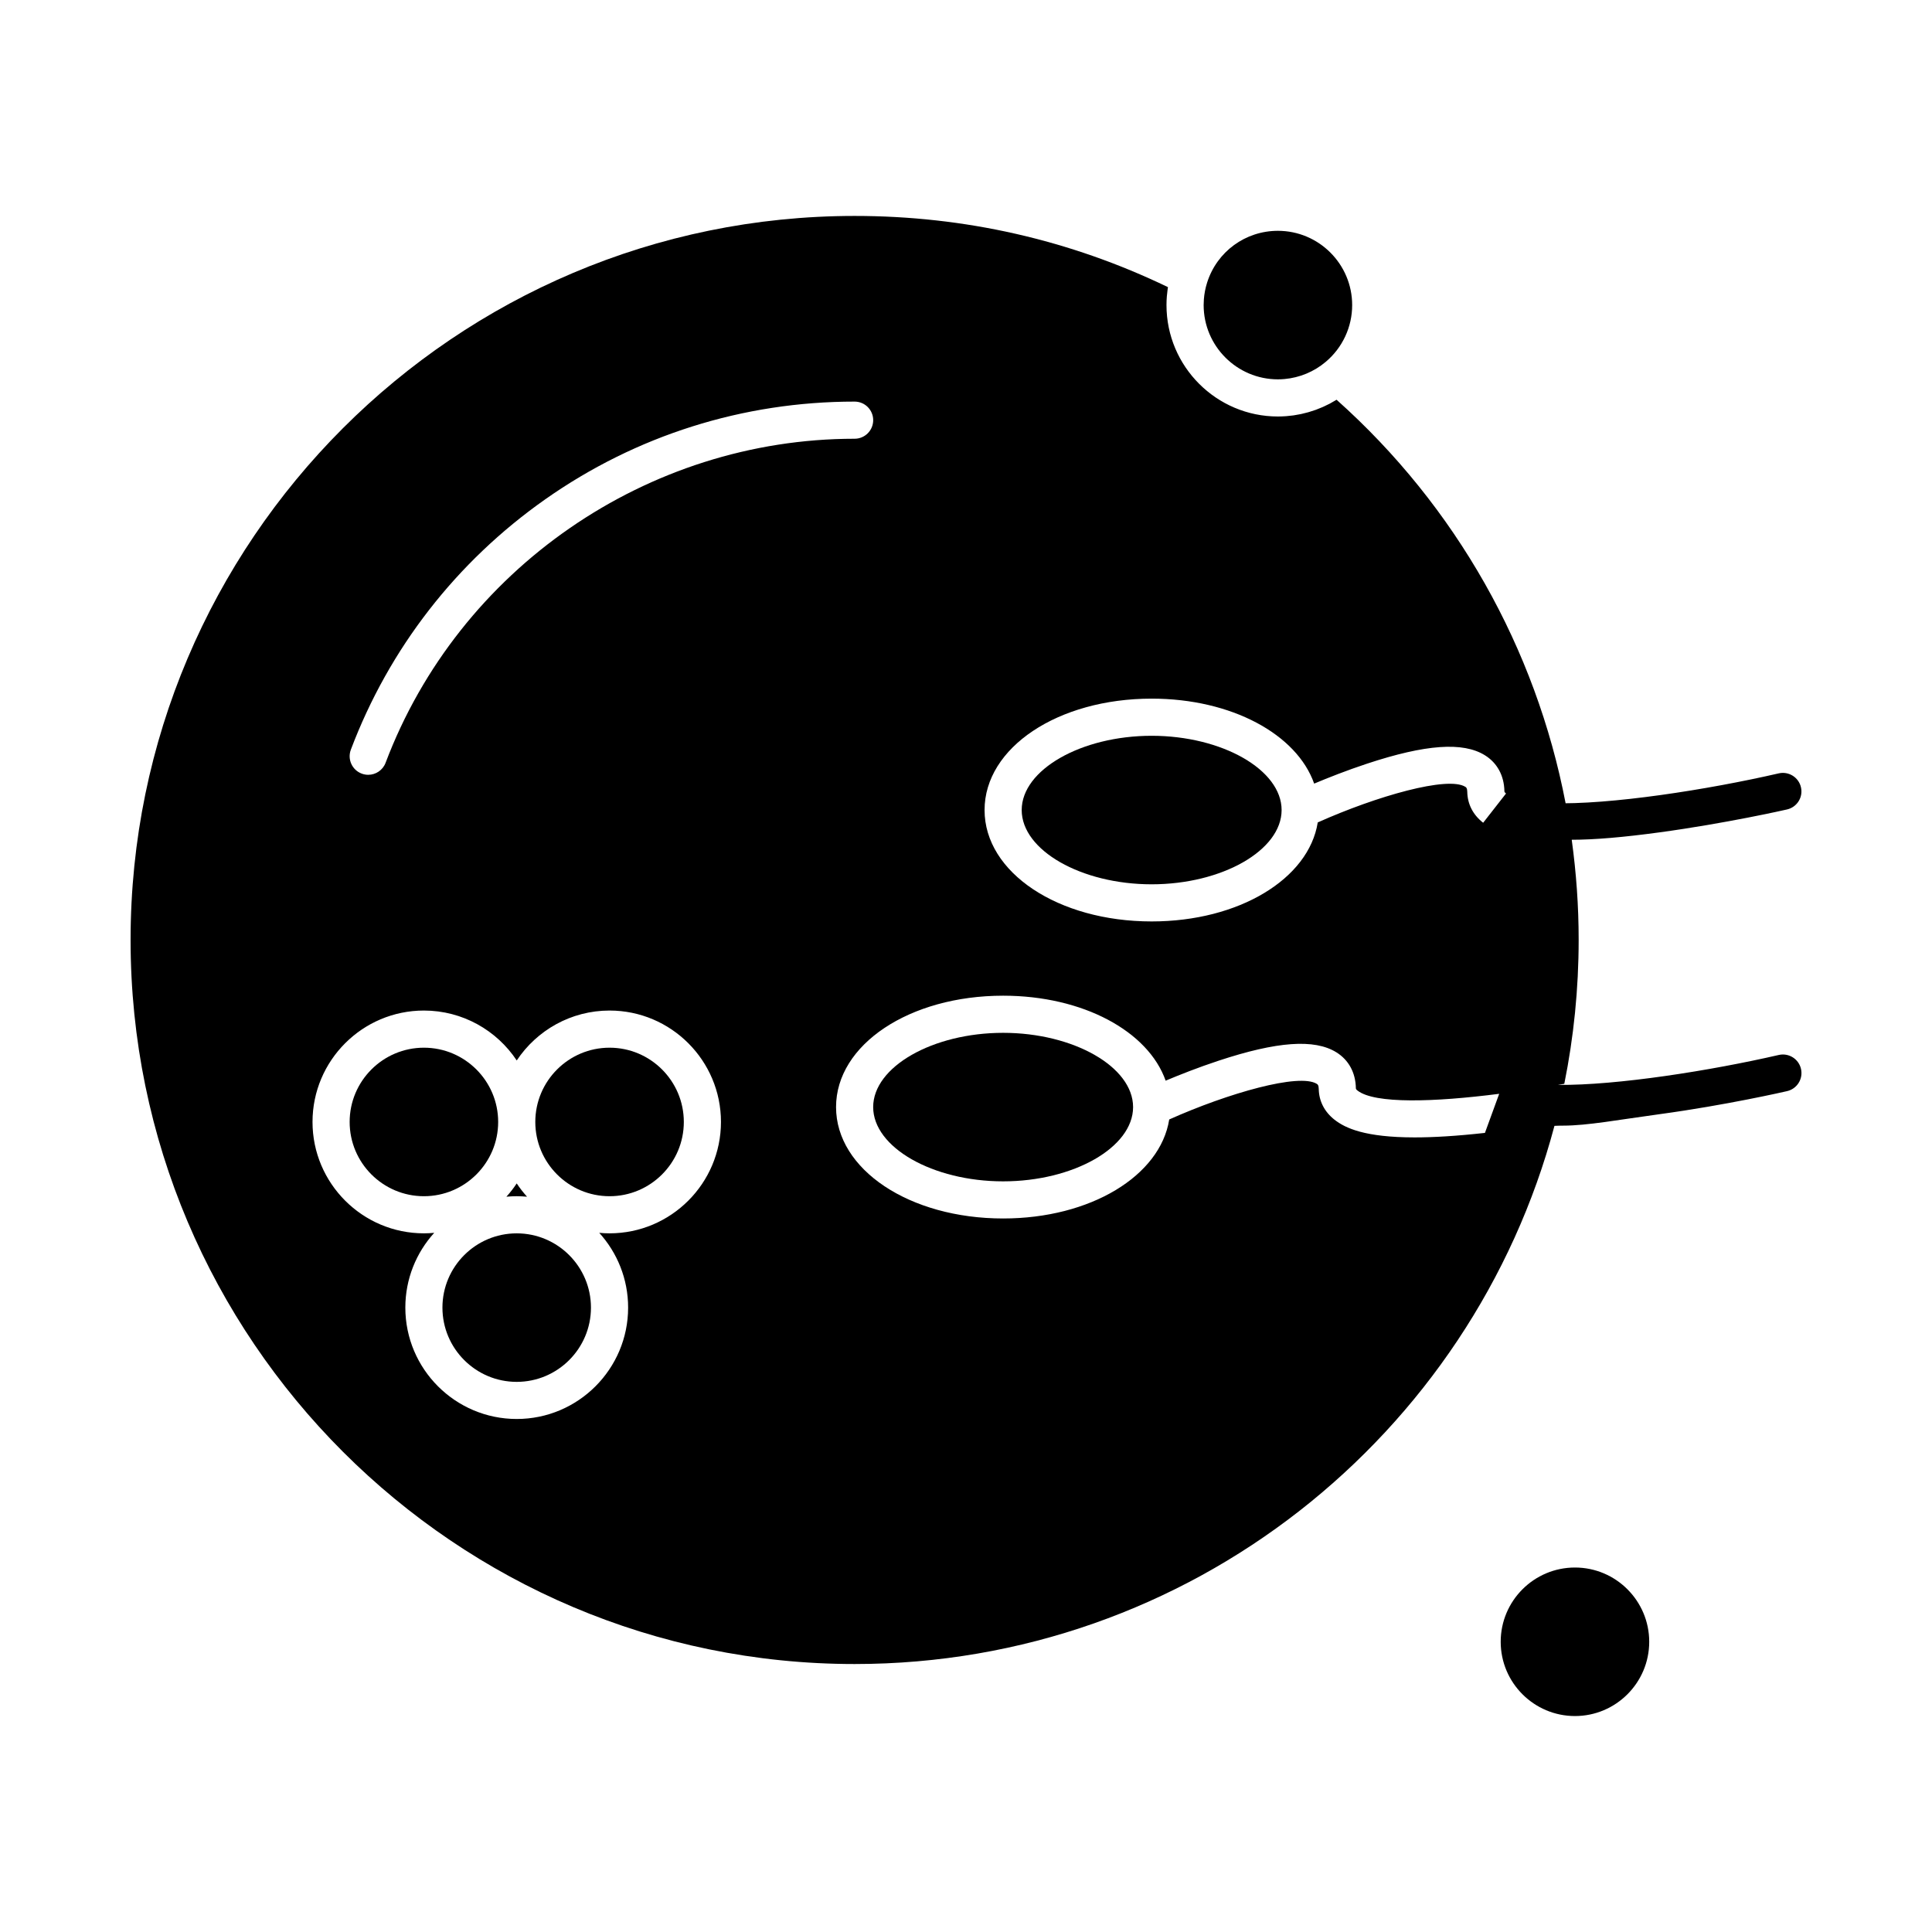
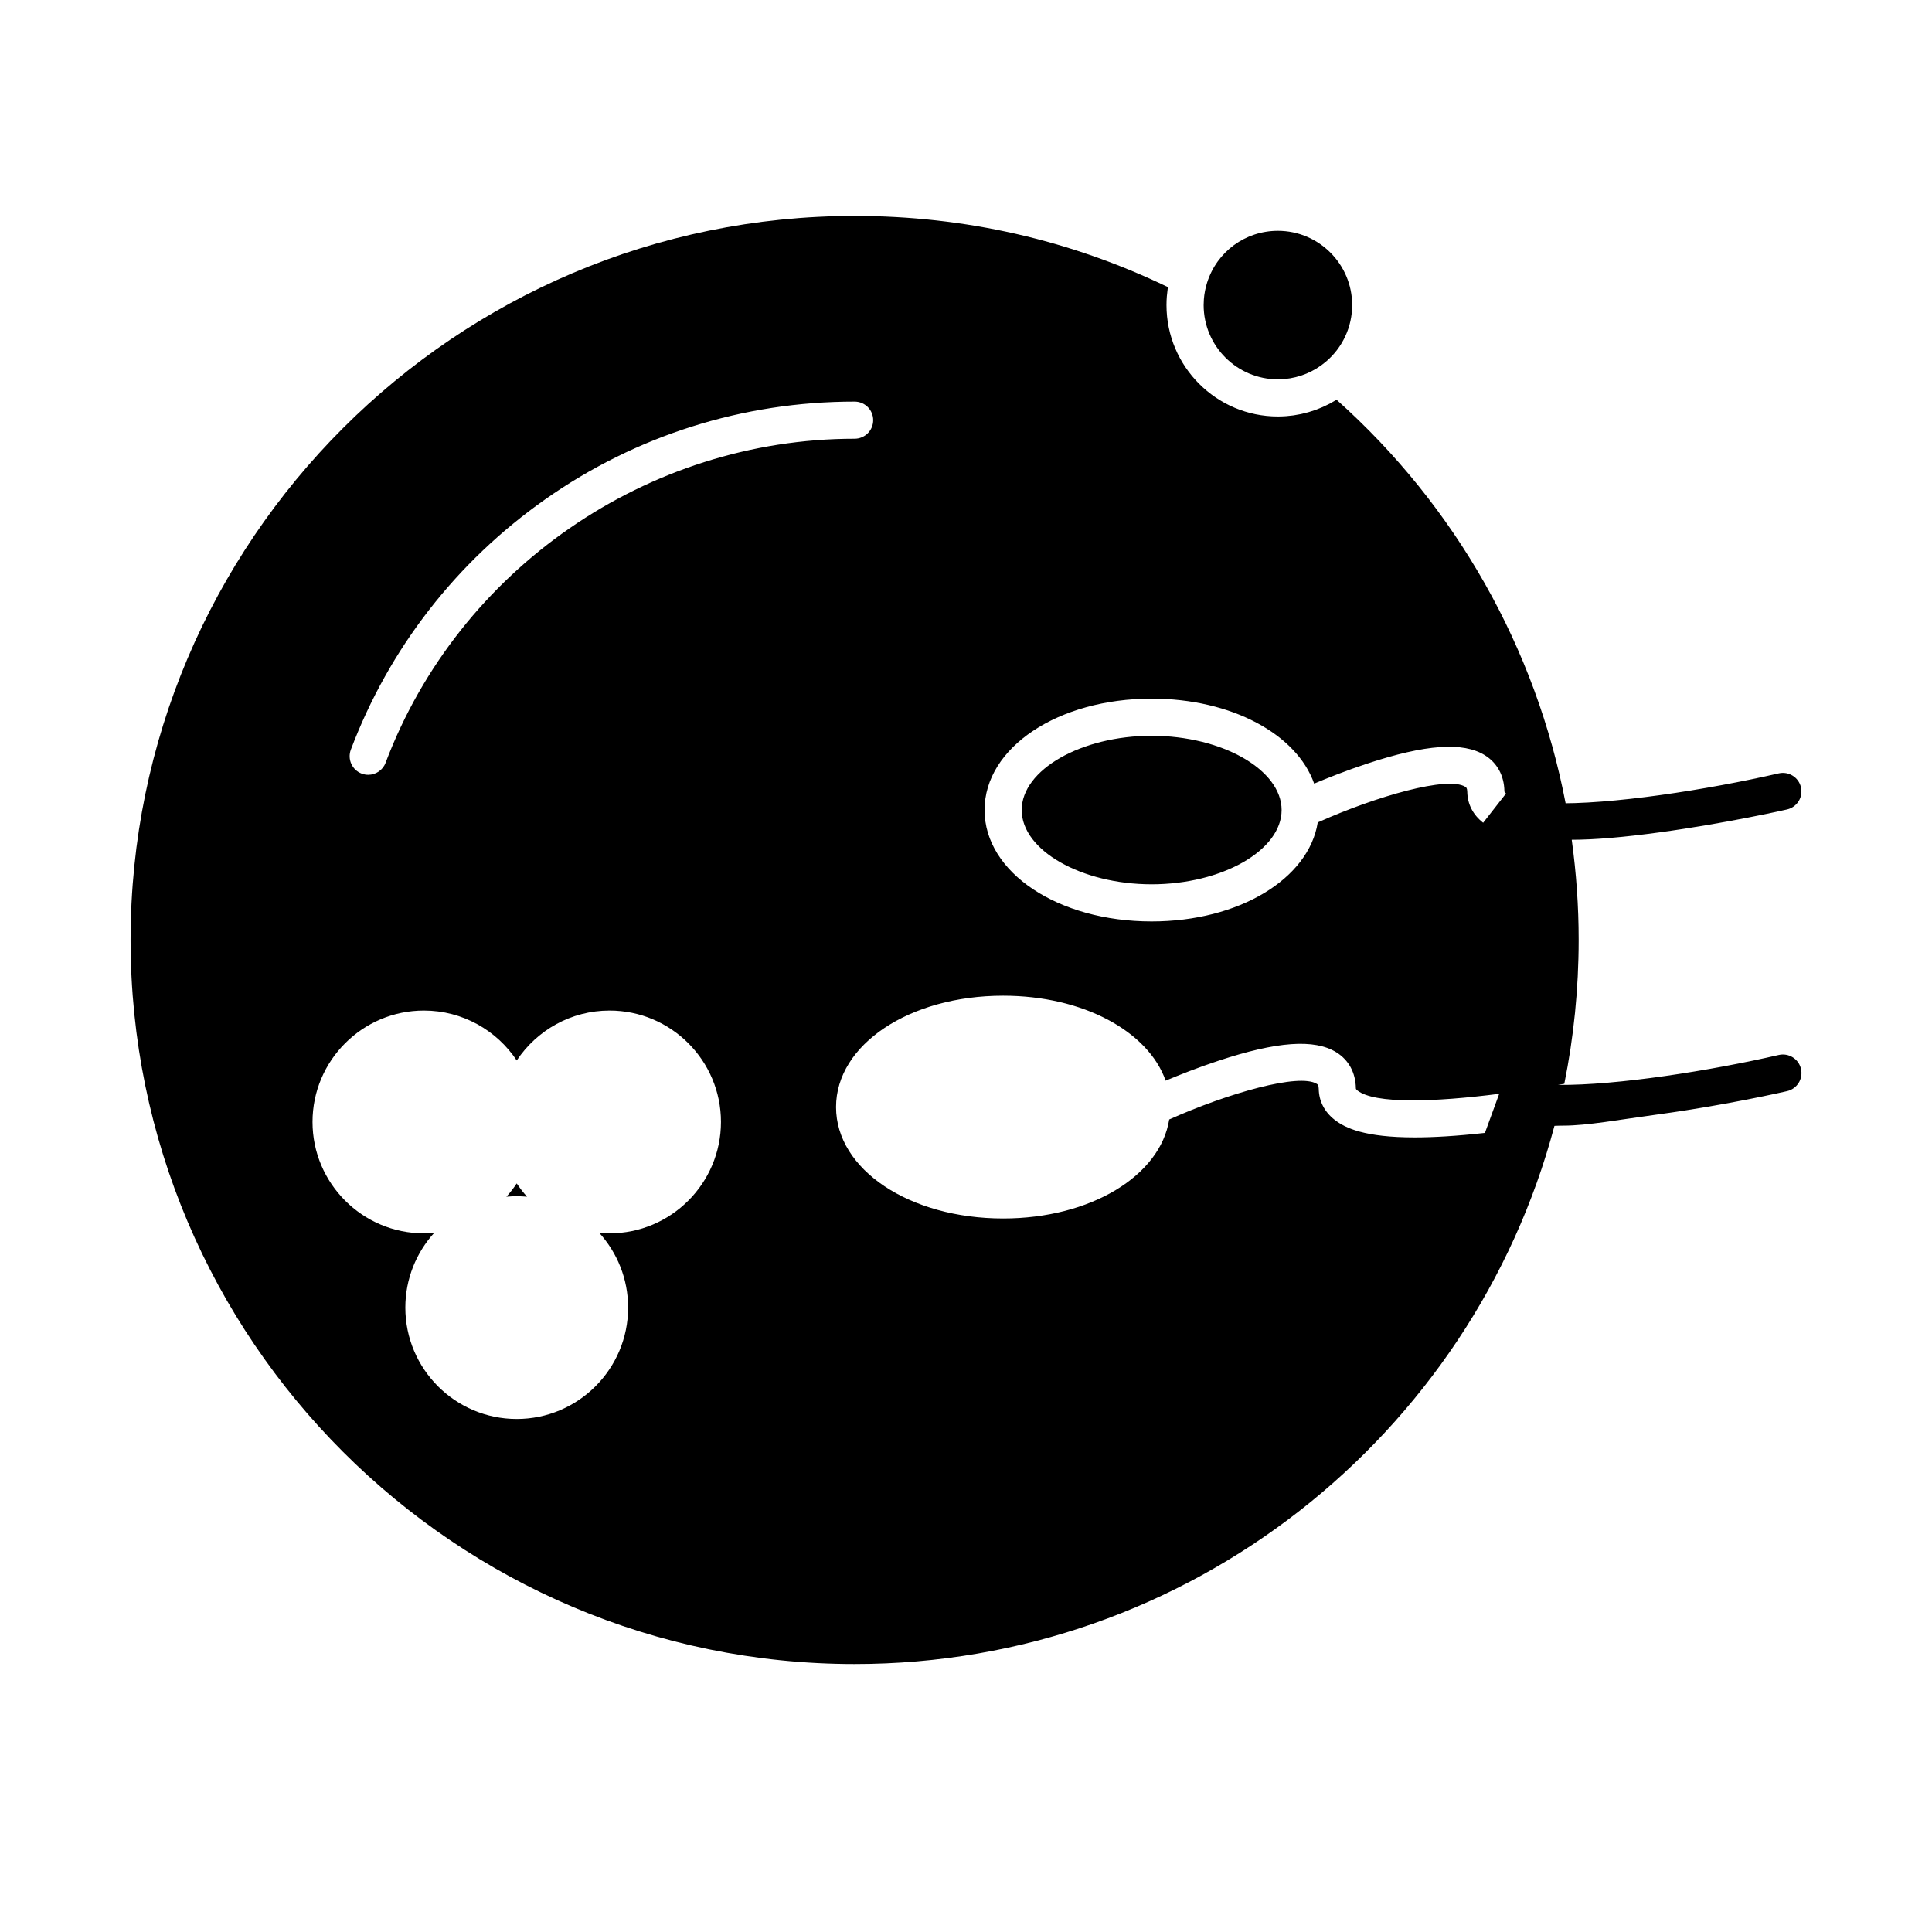
<svg xmlns="http://www.w3.org/2000/svg" fill="#000000" width="800px" height="800px" version="1.1" viewBox="144 144 512 512">
  <g>
-     <path d="m276.02 441.33c0-10.852-8.828-19.68-19.68-19.68-10.852 0-19.68 8.828-19.68 19.68s8.828 19.68 19.68 19.68c10.852 0 19.68-8.828 19.68-19.68z" />
-     <path d="m561.38 559.41c-10.852 0-19.68 8.828-19.68 19.68 0 10.852 8.828 19.68 19.68 19.68s19.68-8.828 19.68-19.68c0-10.852-8.828-19.68-19.68-19.68z" />
-     <path d="m305.54 421.65c-10.852 0-19.68 8.828-19.68 19.68s8.828 19.68 19.68 19.68c10.852 0 19.68-8.828 19.68-19.68s-8.828-19.68-19.68-19.68z" />
-     <path d="m280.93 470.85c-10.852 0-19.68 8.828-19.68 19.68 0 10.852 8.828 19.68 19.68 19.68 10.852 0 19.68-8.828 19.68-19.68 0-10.852-8.828-19.68-19.68-19.68z" />
    <path d="m283.67 461.14c-0.996-1.102-1.91-2.277-2.734-3.519-0.824 1.242-1.738 2.418-2.734 3.519 0.902-0.082 1.812-0.133 2.734-0.133 0.922 0.004 1.832 0.051 2.734 0.133z" />
    <path d="m482.66 244.53c0.578 0 1.156-0.027 1.73-0.078 4.016-0.355 7.848-1.941 10.945-4.559 4.449-3.75 7.004-9.234 7.004-15.043 0-10.852-8.828-19.68-19.68-19.68-8.621 0-16.16 5.516-18.762 13.727-0.457 1.441-0.746 2.926-0.859 4.438-0.039 0.5-0.059 1.008-0.059 1.516 0 10.852 8.828 19.68 19.68 19.68z" />
-     <path d="m409.84 417.71c-18.668 0-34.441 9.012-34.441 19.68s15.773 19.68 34.441 19.68c18.668 0 34.441-9.012 34.441-19.68-0.004-10.668-15.773-19.68-34.441-19.68z" />
    <path d="m449.2 378.35c18.668 0 34.441-9.012 34.441-19.68s-15.773-19.68-34.441-19.68-34.441 9.012-34.441 19.68 15.773 19.68 34.441 19.68z" />
    <path d="m615.38 423.58c-17.926 4.125-42.746 8.082-58.492 7.93 0.559-0.098 1.113-0.195 1.668-0.293 2.492-12.32 3.805-25.129 3.805-38.172 0-8.902-0.625-17.645-1.836-26.5h-0.047c6.082 0 13.711-0.656 23.344-1.965 17.492-2.379 33.102-5.914 33.758-6.066 2.648-0.609 4.301-3.234 3.691-5.879-0.609-2.648-3.258-4.293-5.898-3.684-18.633 4.289-44.711 8.398-60.305 7.894 1.219 0.039 2.5 0.055 3.836 0.039-7.883-41.043-29.02-78.672-60.699-106.95-0.062 0.039-0.133 0.074-0.195 0.113-0.477 0.289-0.957 0.57-1.449 0.832-0.059 0.031-0.117 0.066-0.176 0.098-0.531 0.277-1.07 0.535-1.613 0.781-0.125 0.055-0.246 0.109-0.371 0.164-0.551 0.238-1.105 0.465-1.668 0.672-0.047 0.016-0.094 0.031-0.141 0.047-0.535 0.191-1.074 0.363-1.617 0.523-0.121 0.035-0.246 0.074-0.367 0.109-0.57 0.16-1.145 0.305-1.723 0.43-0.109 0.023-0.219 0.043-0.328 0.066-0.531 0.109-1.062 0.203-1.602 0.285-0.094 0.016-0.188 0.031-0.281 0.043-0.59 0.082-1.184 0.145-1.781 0.188-0.133 0.012-0.266 0.02-0.402 0.027-0.609 0.039-1.223 0.062-1.84 0.062-16.277 0-29.52-13.242-29.52-29.52 0-0.781 0.031-1.559 0.094-2.336 0.02-0.254 0.062-0.504 0.086-0.758 0.055-0.52 0.105-1.035 0.188-1.551 0.008-0.039 0.008-0.078 0.016-0.117-25.984-12.523-53.902-18.867-83.031-18.867-105.8 0-191.88 86.078-191.88 191.88 0 105.8 86.078 191.88 191.88 191.88 88.781 0 163.66-60.609 185.46-142.62 0.742-0.039 1.508-0.059 2.309-0.059 6.414 0 14.727-1.566 25.578-3.039 17.492-2.379 33.102-5.949 33.758-6.102 2.648-0.609 4.301-3.25 3.691-5.898-0.605-2.648-3.254-4.297-5.894-3.688zm-57.129-57.039h0.098-0.098c-7.609 0-12.547-0.82-15.914-1.938 3.367 1.117 8.301 1.938 15.914 1.938zm-109.05-37.395c21.199 0 38.465 9.453 43.066 22.52 3.629-1.523 8.613-3.504 14-5.281 15.52-5.129 25.449-5.84 31.254-2.227 3.254 2.023 5.086 5.398 5.16 9.504 0.004 0.156 0.008 0.293 0.43 0.625 0.004 0.004 0.012 0.008 0.016 0.012-0.004-0.004-0.012-0.008-0.016-0.012l-6.059 7.754c-2.695-2.106-4.152-4.941-4.211-8.199-0.02-1.016-0.285-1.18-0.52-1.328-4.656-2.898-23.402 2.41-39.105 9.438-2.379 14.949-20.852 26.238-44.016 26.238-24.828 0-44.281-12.969-44.281-29.52 0-16.555 19.453-29.523 44.281-29.523zm105.56 27.688c-0.379-0.016-0.758-0.031-1.125-0.051 0.367 0.023 0.742 0.039 1.125 0.051zm-1.379-0.066c-0.613-0.035-1.207-0.078-1.781-0.133 0.574 0.055 1.168 0.098 1.781 0.133zm-2.402-0.188c-0.262-0.027-0.52-0.055-0.77-0.086 0.25 0.031 0.512 0.059 0.77 0.086zm-1.914-0.246c-0.191-0.031-0.371-0.062-0.555-0.094 0.18 0.031 0.363 0.062 0.555 0.094zm-1.355-0.25c-0.148-0.031-0.301-0.059-0.441-0.094 0.141 0.035 0.293 0.066 0.441 0.094zm-1.488-0.363c-0.117-0.035-0.227-0.07-0.34-0.102 0.109 0.035 0.223 0.07 0.34 0.102zm-1.168-0.391c-0.059-0.023-0.125-0.043-0.184-0.066 0.059 0.023 0.125 0.043 0.184 0.066zm-1.027-0.465c-0.07-0.039-0.141-0.074-0.207-0.113 0.07 0.039 0.141 0.078 0.207 0.113zm-307.05-12.199c10.141-26.824 27.949-49.762 51.5-66.332 24.09-16.949 52.449-25.906 82.004-25.906 2.719 0 4.922 2.203 4.922 4.922s-2.203 4.922-4.922 4.922c-54.934 0-104.89 34.512-124.3 85.879-0.742 1.969-2.617 3.18-4.602 3.18-0.578 0-1.168-0.102-1.738-0.32-2.543-0.961-3.824-3.801-2.863-6.344zm68.562 128.18c-0.922 0-1.832-0.047-2.734-0.133 4.754 5.242 7.652 12.195 7.652 19.812 0 16.277-13.242 29.52-29.52 29.52s-29.52-13.242-29.52-29.52c0-7.617 2.902-14.57 7.656-19.812-0.902 0.082-1.812 0.133-2.734 0.133-16.277 0-29.52-13.242-29.52-29.52s13.242-29.52 29.52-29.52c10.258 0 19.309 5.262 24.602 13.227 5.293-7.965 14.344-13.227 24.602-13.227 16.277 0 29.52 13.242 29.52 29.52-0.004 16.277-13.246 29.52-29.523 29.52zm192.15-30.086c-2.695-2.106-4.152-4.941-4.211-8.199-0.02-1.016-0.285-1.18-0.52-1.328-4.644-2.898-23.395 2.414-39.105 9.438-2.375 14.953-20.852 26.238-44.012 26.238-24.832 0-44.281-12.969-44.281-29.52 0-16.555 19.449-29.52 44.281-29.52 21.199 0 38.465 9.453 43.066 22.52 3.629-1.523 8.613-3.504 14-5.281 15.52-5.133 25.449-5.84 31.254-2.227 3.254 2.023 5.086 5.398 5.156 9.5 0.004 0.156 0.008 0.293 0.43 0.625 4.574 3.574 20.254 3.078 37.551 0.867l-3.777 10.355c-7.547 0.844-13.66 1.195-18.633 1.195-13.191-0.004-18.375-2.461-21.199-4.664z" />
  </g>
</svg>